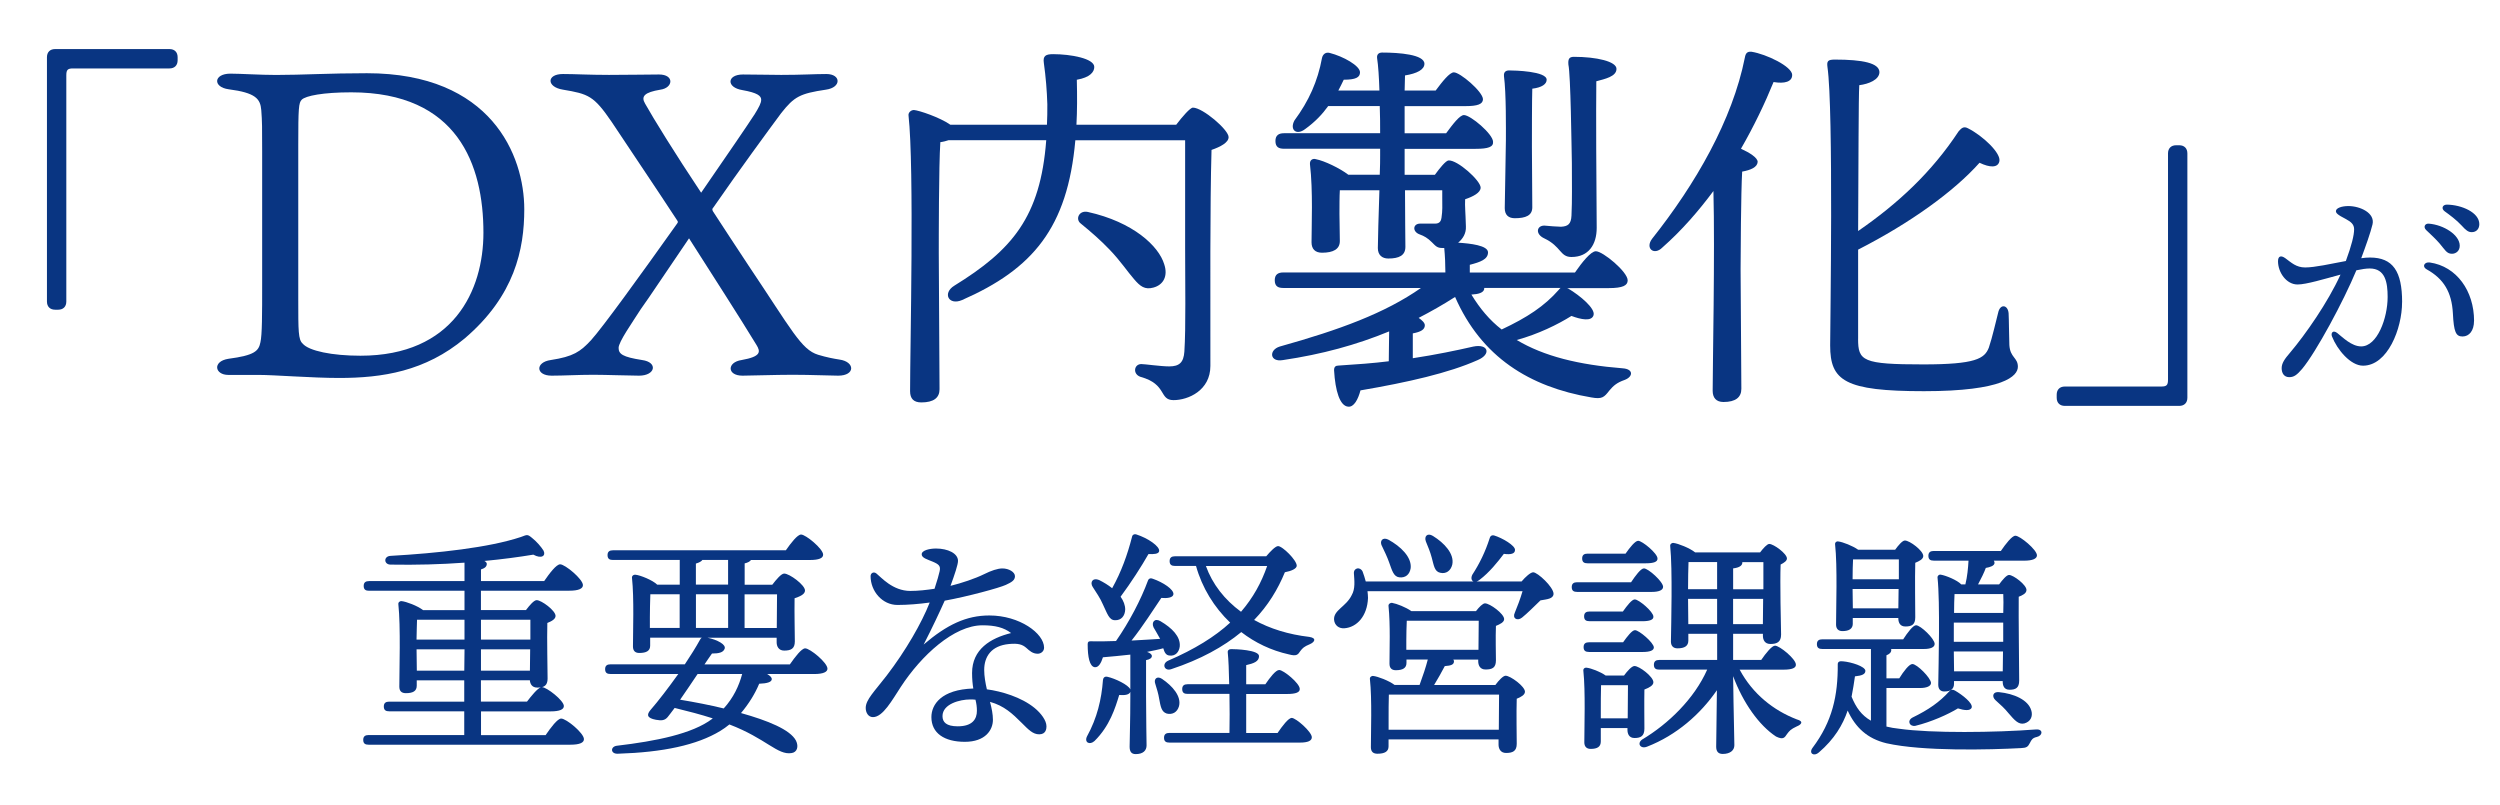
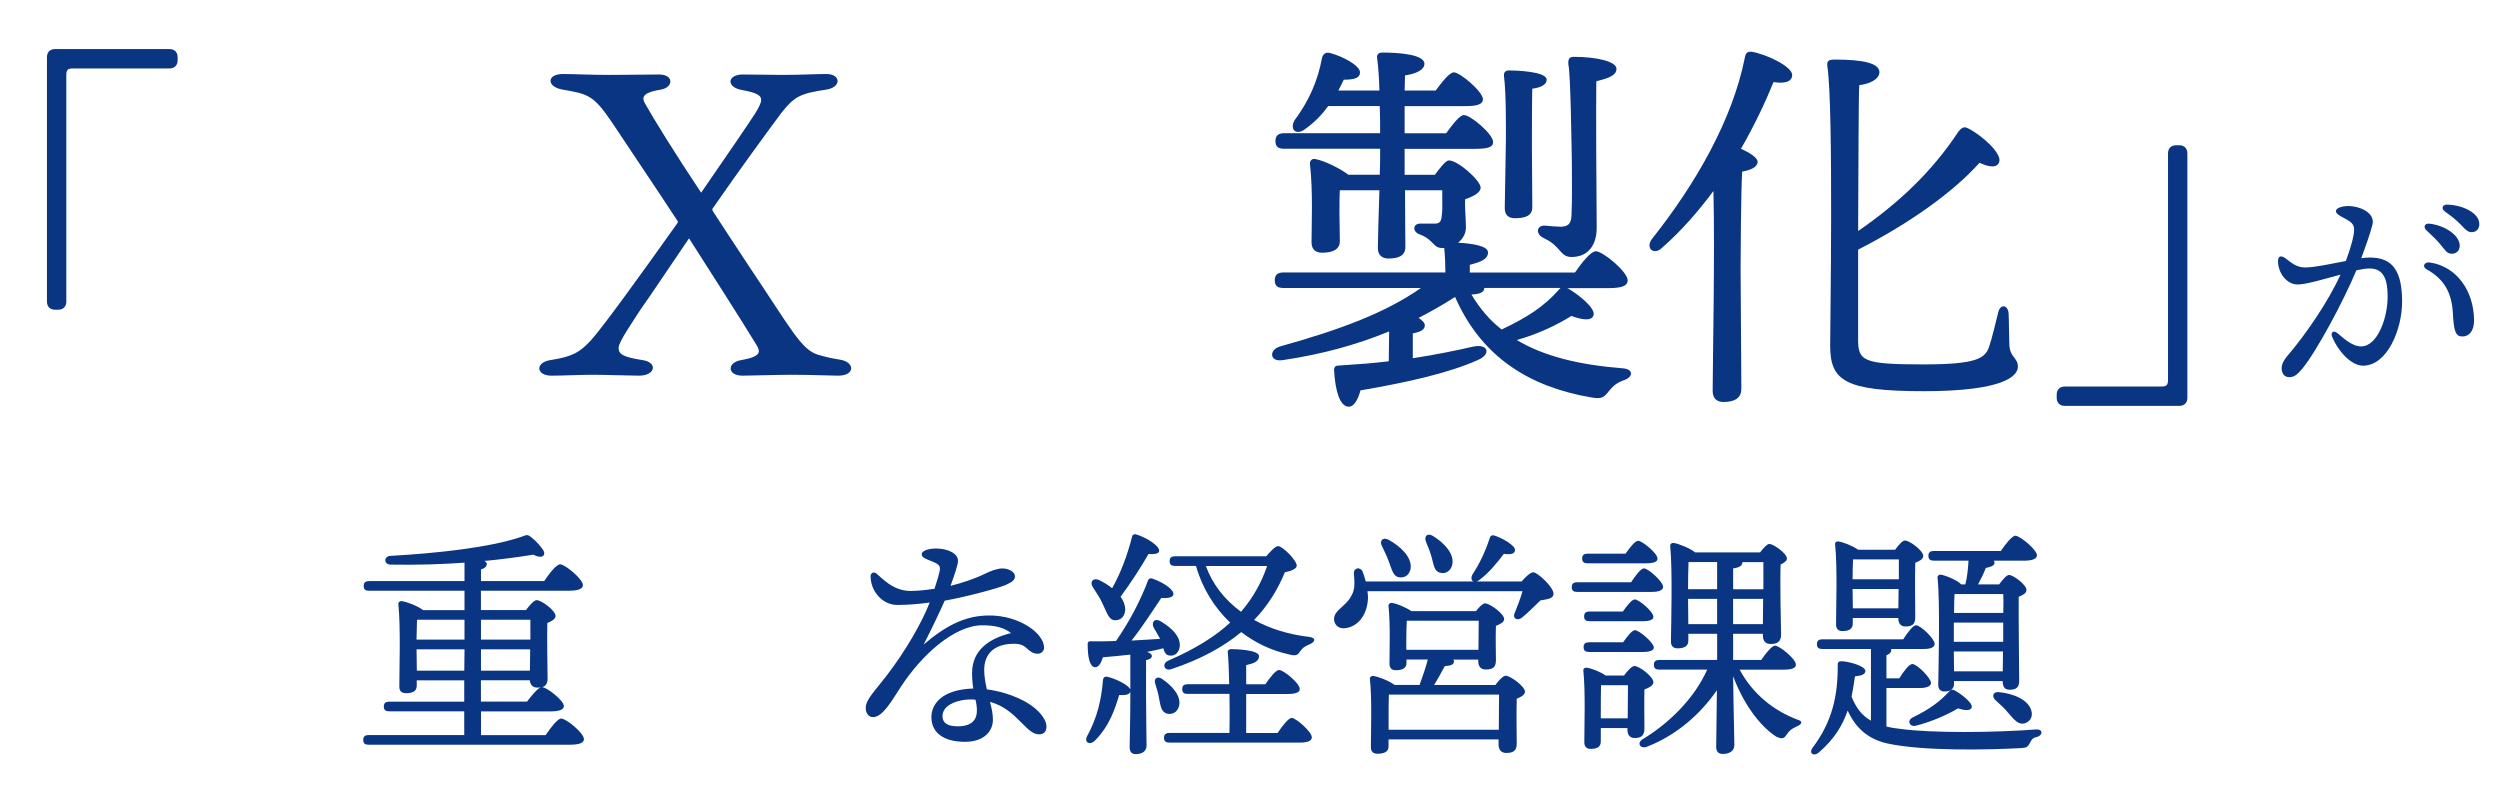
<svg xmlns="http://www.w3.org/2000/svg" id="_レイヤー_1" data-name="レイヤー 1" viewBox="0 0 590 190">
  <defs>
    <style> .cls-1 { fill: #093582; } </style>
  </defs>
  <g>
    <path class="cls-1" d="M13.73,73.09h-.73c-1.19,0-1.92-.73-1.92-1.92V13.5c0-1.19.73-1.92,1.92-1.92h27c1.19,0,1.92.73,1.92,1.92v.73c0,1.19-.73,1.92-1.92,1.92h-22.79c-1.28,0-1.56.37-1.56,1.65v53.37c0,1.19-.73,1.92-1.92,1.92Z" />
-     <path class="cls-1" d="M61.87,35.74c0-5.64,0-7.08-.21-9.75-.21-2.67-1.33-4.1-7.69-4.92-3.8-.51-3.59-3.69.41-3.69,2.36,0,7.08.31,10.77.31,6.16,0,12.52-.41,21.44-.41,29.34,0,37.14,19.39,37.14,32.11,0,9.44-2.26,20.41-14.05,30.47-9.33,7.8-19.49,9.34-29.65,9.34-6.36,0-15.29-.72-18.98-.72h-7.18c-3.18,0-3.8-3.18,0-3.8,6.26-.82,7.18-1.85,7.59-3.9.41-1.74.41-6.67.41-13.75v-31.29ZM70.39,70.62c0,7.49,0,9.54,1.03,10.46,1.44,1.74,6.98,2.87,13.64,2.87,21.95,0,29.03-15.39,29.03-29.03,0-16-6.05-33.13-31.19-33.13-6.67,0-10.77.82-11.69,1.74-.72.72-.82,1.95-.82,10.67v36.42Z" />
    <path class="cls-1" d="M178,27.12c1.13-1.85,1.64-2.77,1.64-3.59,0-.92-.92-1.64-4.41-2.26-3.9-.62-3.69-3.69.1-3.69,3.18,0,6.67.1,9.03.1,4.92,0,7.8-.21,10.67-.21,3.49,0,3.59,3.18-.1,3.69-6.16.92-7.49,1.64-10.57,5.54-2.97,4-9.75,13.23-16,22.26-.31.31-.31.51-.1.92,2.36,3.69,5.33,8.1,8.41,12.82,10.26,15.29,12.41,19.8,16.41,21.03,2.05.62,3.69.92,5.03,1.13,3.69.51,3.8,3.8-.31,3.8-1.85,0-6.26-.21-10.77-.21-3.9,0-10.16.21-11.8.21-3.69,0-3.69-3.18-.21-3.69,4.62-.82,4.51-1.95,3.49-3.59-4-6.57-9.95-15.8-15.9-25.13-4.92,7.18-9.44,14.05-11.39,16.72-1.95,3.08-5.23,7.69-5.23,9.13s.92,2.15,5.54,2.87c3.8.51,3.18,3.69-.72,3.69-2.05,0-7.9-.21-10.77-.21-3.59,0-6.98.21-9.85.21-3.8,0-3.9-3.18-.21-3.69,5.33-.82,6.98-1.95,9.54-4.72,2.77-3.08,11.39-14.98,20.21-27.39.31-.41.31-.51.1-.82-5.44-8.31-10.87-16.31-15.49-23.29-4.21-6.15-5.44-6.57-11.49-7.59-3.9-.62-3.9-3.69,0-3.69,2.87,0,6.16.21,10.87.21,4.1,0,10.05-.1,11.8-.1,3.69,0,3.38,3.18.31,3.59-3.69.62-4.62,1.54-3.59,3.28,1.95,3.49,7.08,11.8,13.23,21.03,5.95-8.62,11.28-16.41,12.52-18.36Z" />
-     <path class="cls-1" d="M277.59,29.43c1.46-1.92,3.29-4.03,3.94-4.03,2.29,0,8.42,5.22,8.42,6.96,0,1.28-1.92,2.29-4.03,3.02-.37,12.91-.27,34.14-.27,50.99,0,5.77-5.22,8.06-8.7,8.06s-1.46-3.75-7.78-5.49c-1.92-.64-1.56-3.02.18-3.02.82,0,4.58.55,6.59.55,2.38,0,3.39-.92,3.57-3.48.37-5.49.18-16.48.18-24.35v-25.54h-25.91c-1.83,20.69-10.07,30.39-26.73,37.71-3.2,1.37-4.67-1.65-1.83-3.39,13.64-8.42,20.32-16.2,21.69-34.33h-23.07c-.55.18-1.19.37-1.92.46-.37,5.4-.37,23.07-.37,26.18,0,2.75.18,28.83.18,32.13,0,2.01-1.37,3.11-4.3,3.11-1.83,0-2.65-.92-2.65-2.65,0-10.16,1.01-52.63-.37-65.08-.09-.64.55-1.28,1.28-1.28,1.19.09,6.13,1.74,8.6,3.48h22.79c.09-1.56.09-3.2.09-4.85-.09-3.11-.37-6.5-.82-9.7-.27-1.74.46-2.11,2.2-2.11,4.12,0,9.7,1.01,9.7,3.02,0,1.19-1.01,2.47-4.12,3.02.09,3.84.09,7.32-.09,10.62h23.53ZM267.62,65.86c-1.46-1.65-3.2-4.3-5.77-6.96-2.11-2.2-4.3-4.12-6.77-6.13-1.37-1.01-.46-3.2,1.65-2.75,10.71,2.38,16.75,8.06,18.03,12.36.92,2.75-.18,4.85-2.56,5.49-2.01.55-3.11-.27-4.58-2.01Z" />
    <path class="cls-1" d="M370.04,68.06c2.93,1.74,6.5,4.76,6.04,6.32-.46,1.56-3.02,1.01-5.22.18-3.2,2.01-7.87,4.3-12.91,5.68,6.41,3.84,14.65,5.86,24.99,6.68,2.65.18,2.47,2.01.46,2.75-1.83.64-2.65,1.37-3.57,2.47-1.28,1.65-1.74,2.11-4.3,1.65-14.55-2.47-25.91-9.52-32.13-23.71-2.84,1.83-5.77,3.48-8.6,4.94.82.55,1.46,1.19,1.46,1.74,0,1.01-.92,1.56-2.84,1.92v5.86c5.4-.82,10.25-1.83,14.28-2.75,3.57-.73,4.3,1.83,1.01,3.2-6.77,3.02-16.38,5.22-27.64,7.14-.55,2.11-1.56,4.03-2.93,3.84-1.92-.18-3.02-3.66-3.3-8.6,0-.82.37-1.1,1.1-1.1,4.21-.27,8.15-.55,11.81-1.01,0-2.47.09-5.03.09-7.05-7.78,3.2-15.84,5.4-25.08,6.77-3.11.55-3.39-2.38-.73-3.2,14.1-3.94,24.81-7.87,33.32-13.82h-32.5c-1.19,0-2.01-.37-2.01-1.83,0-1.37.82-1.83,2.01-1.83h38.26c0-1.83-.09-3.94-.27-5.77h-.37c-1.28,0-1.56-.37-2.56-1.37-1.01-1.01-1.83-1.46-2.84-1.83-1.83-.64-1.65-2.56.09-2.56h3.57c1.1,0,1.37-.73,1.46-1.37.27-1.83.18-2.75.18-4.76v-1.74h-8.79c0,5.49.09,11.81.09,13.36,0,2.01-1.46,2.75-4.03,2.75-1.46,0-2.47-.82-2.47-2.47,0-1.56.18-7.96.37-13.64h-9.34c-.09,1.28-.09,4.3-.09,5.58,0,1.1.09,5.13.09,6.41,0,1.92-1.56,2.75-4.21,2.75-1.65,0-2.47-.92-2.47-2.47,0-3.84.37-12.17-.37-18.4-.09-1.01.64-1.46,1.46-1.19,1.92.37,5.58,2.11,7.6,3.66h7.41c.09-2.01.09-3.66.09-4.58v-1.56h-22.7c-1.19,0-2.01-.37-2.01-1.83,0-1.37.82-1.83,2.01-1.83h22.7c0-1.92,0-4.12-.09-6.41h-12.17c-1.37,1.92-3.11,3.75-5.4,5.4-2.11,1.65-3.75.18-2.56-2.01,3.39-4.58,5.49-9.25,6.5-14.74.18-.82.82-1.46,1.83-1.19,3.2.82,7.14,3.02,7.14,4.58,0,1.19-1.01,1.74-3.84,1.74-.37.82-.82,1.65-1.28,2.56h9.7c-.09-3.02-.27-5.86-.55-7.69-.09-.82.37-1.28,1.19-1.28,4.03,0,9.98.46,9.98,2.65,0,1.37-1.74,2.29-4.58,2.75l-.09,3.57h7.32c1.56-2.1,3.29-4.3,4.3-4.3,1.46,0,6.77,4.49,6.87,6.32,0,1.19-1.28,1.65-4.12,1.65h-14.37v6.41h9.79c1.56-2.11,3.2-4.3,4.21-4.3,1.56,0,6.87,4.49,6.87,6.32.09,1.19-1.1,1.65-4.12,1.65h-16.75v6.13h7.14c1.19-1.65,2.56-3.3,3.2-3.39,2.11-.18,7.6,4.76,7.6,6.41,0,1.19-1.74,2.1-3.66,2.75-.09,1.74.09,2.93.18,6.41.09,1.65-.73,2.93-1.83,3.84,2.84.18,7.05.64,7.05,2.29s-1.83,2.29-4.3,2.93v1.83h24.81c1.65-2.38,3.75-5.03,4.94-5.03,1.65,0,7.51,4.85,7.51,6.87,0,1.19-1.1,1.83-4.49,1.83h-9.79l.18.09ZM350.27,67.97v.27c-.18.82-1.28,1.19-3.02,1.28,2.01,3.3,4.3,6.04,7.14,8.24,6.04-2.84,10.07-5.49,13.46-9.34.18-.18.27-.37.46-.46h-18.03ZM354.94,17.9c-.09-.82.37-1.28,1.19-1.28,1.28,0,8.88.18,8.88,2.2,0,1.01-1.1,1.83-3.39,2.11-.09,2.29-.09,11.72-.09,13.73,0,1.28.09,12.36.09,14.28s-1.56,2.56-4.12,2.56c-1.46,0-2.38-.73-2.38-2.38,0-1.37.27-14.1.27-16.02,0-2.47.09-11.08-.46-15.19ZM370.87,50.85c.18-3.75.09-7.14.09-12.36-.09-4.21-.28-20.69-.82-23.25-.09-1.19.09-1.83,1.28-1.83,5.4,0,10.07,1.1,10.07,2.84,0,1.83-2.75,2.38-4.76,2.93-.09,7.6,0,23.07.09,34.6,0,3.94-1.92,6.87-5.95,6.87-2.75,0-2.38-2.47-6.41-4.39-2.2-1.01-1.83-3.02,0-3.02.92.09,3.2.27,3.94.27,1.56-.09,2.38-.55,2.47-2.65Z" />
    <path class="cls-1" d="M422.95,17.71c0,1.56-1.74,2.1-4.39,1.65-2.01,4.94-4.58,10.34-7.69,15.74,2.01.92,3.94,2.11,3.94,3.11-.09,1.28-1.65,1.92-3.66,2.29-.28,4.67-.37,20.14-.37,23.07,0,2.56.18,25.17.18,28.19,0,2.01-1.37,3.11-4.21,3.11-1.74,0-2.56-1.01-2.56-2.65,0-5.86.55-32.59.18-47.14-3.48,4.67-7.41,9.25-12.08,13.36-1.92,1.92-4.12.18-2.38-2.11,10.25-12.91,18.95-28.01,21.88-42.75.18-1.01.55-1.46,1.56-1.37,3.48.55,9.61,3.48,9.61,5.49ZM438.51,79.96c0,5.22,1.01,6.04,15.38,6.04,12.36,0,14.46-1.37,15.47-3.94.82-2.38,1.74-6.5,2.2-8.24.46-2.2,2.29-1.92,2.47.09.09,1.56.09,5.03.18,7.51.18,3.02,2.01,2.93,2.01,5.13s-3.39,5.77-22.15,5.77-22.15-2.47-22.15-10.8c0-3.94.82-55.65-.64-65.72-.18-1.37.09-1.74,1.74-1.74,6.59,0,10.44.82,10.53,2.93,0,1.83-2.56,2.84-4.76,3.11-.18,2.56-.18,19.22-.27,34.42,9.43-6.5,17.39-13.91,23.71-23.52.64-.73,1.19-1.28,2.2-.73,3.48,1.74,7.96,5.95,7.41,7.87-.37,1.46-2.2,1.46-4.67.27-6.04,6.77-16.29,14.19-28.65,20.5v21.05Z" />
    <path class="cls-1" d="M513.57,34.28h.73c1.19,0,1.92.73,1.92,1.92v57.67c0,1.19-.73,1.92-1.92,1.92h-27c-1.19,0-1.92-.73-1.92-1.92v-.73c0-1.19.73-1.92,1.92-1.92h22.79c1.28,0,1.56-.37,1.56-1.65v-53.37c0-1.19.73-1.92,1.92-1.92Z" />
    <path class="cls-1" d="M566.89,71.33c0,6.24-3.42,14.97-9.22,14.97-2.93,0-6.08-3.74-7.32-6.89-.33-.81.22-1.63,1.25-.81,1.25.98,3.36,3.15,5.64,3.15,3.8,0,6.24-6.67,6.24-11.66,0-3.42-.54-6.73-4.23-6.73-.81,0-1.9.16-3.15.43-2.98,7.21-9.49,19.31-12.8,23.27-1.25,1.46-1.95,1.95-3.04,1.95-1.25,0-1.79-.98-1.79-2.12s.65-2.12,2.01-3.69c3.58-4.23,8.9-11.83,11.88-18.39-3.85,1.03-8.08,2.33-10.14,2.33-2.66,0-4.61-2.88-4.61-5.48,0-1.25.71-1.46,1.74-.71,1.41,1.03,2.55,2.17,4.67,2.17,2.28,0,6.13-.87,9.6-1.52,1.36-3.69,1.95-6.08,1.95-7.49,0-1.14-.71-1.74-1.9-2.39-2.12-1.08-2.39-1.46-2.39-1.9,0-.71,1.36-1.19,2.93-1.19,2.77,0,6.35,1.63,5.7,4.34-.49,2.01-1.57,5.04-2.66,7.97.76-.11,1.46-.16,2.06-.16,5.42,0,7.59,3.25,7.59,10.52ZM583.87,75.72c0,2.33-1.14,3.69-2.71,3.69s-2.06-1.03-2.28-5.48c-.27-4.99-2.17-8.14-6.18-10.36-1.19-.65-.54-1.79.71-1.63,6.4.92,10.47,6.78,10.47,13.78ZM572.53,54.24c-.65-.65-.27-1.52.65-1.46,3.53.27,7.32,2.66,7.32,5.21,0,1.25-.92,1.9-1.84,1.9-1.25,0-1.63-.92-2.88-2.39-.92-1.08-2.17-2.22-3.25-3.25ZM585.12,52.89c0,1.14-.71,1.9-1.79,1.9-.81,0-1.36-.43-2.39-1.57-1.19-1.3-2.82-2.5-4.01-3.36-.87-.65-.49-1.57.54-1.57,3.47.05,7.65,1.84,7.65,4.61Z" />
  </g>
  <g>
    <path class="cls-1" d="M128.78,173.47c1.2-1.77,2.8-3.89,3.66-3.89,1.2,0,5.37,3.43,5.37,4.86,0,.8-.91,1.31-3.2,1.31h-47.63c-.74,0-1.26-.23-1.26-1.14,0-.86.51-1.14,1.26-1.14h22.58v-5.6h-17.72c-.74,0-1.26-.23-1.26-1.14,0-.86.51-1.14,1.26-1.14h17.72v-5.03h-11.21v1.26c0,1.26-.86,1.77-2.57,1.77-1.03,0-1.54-.51-1.54-1.54,0-3.83.34-14.24-.23-19.44-.06-.46.34-.8.8-.74,1.03.11,3.72,1.09,5.03,2.12h9.78v-4.57h-22.53c-.74,0-1.26-.23-1.26-1.14,0-.86.51-1.14,1.26-1.14h22.53v-4.35c-5.49.4-11.44.57-17.44.46-1.6,0-1.71-1.94-.06-2.06,11.09-.63,23.27-1.94,30.82-4.46,1.43-.51,1.49-.74,2.63.23,1.03.8,2.12,2.06,2.69,2.97.63,1.2-.4,2.06-2.4.97-3.43.57-7.32,1.09-11.55,1.49.34.17.57.4.57.69,0,.63-.46,1.03-1.37,1.31v2.74h14.92c1.26-1.83,2.86-3.95,3.77-3.95,1.14,0,5.37,3.49,5.37,4.92,0,.8-.97,1.31-3.2,1.31h-20.87v4.57h10.63c.86-1.14,1.89-2.34,2.52-2.34,1.14,0,4.46,2.46,4.46,3.72,0,.74-.91,1.26-1.94,1.66-.11,3.6.06,11.21.06,13.09,0,1.26-.46,1.83-1.31,2.06,1.09,0,5.15,3.14,5.15,4.46,0,.8-.97,1.26-3.14,1.26h-16.41v5.6h15.27ZM109.63,146.26h-11.21c-.06.91-.06,2.97-.12,4.69h11.32v-4.69ZM109.57,158.27l.06-5.03h-11.32v.11l.06,4.92h11.21ZM113.51,146.26v4.69h11.66v-4.69h-11.66ZM125.06,158.27l.06-5.03h-11.61v5.03h11.55ZM113.51,165.58h10.86c1.09-1.43,2.46-3.09,3.26-3.37-.23.06-.51.06-.86.06-1.2,0-1.66-.86-1.72-1.72h-11.55v5.03Z" />
-     <path class="cls-1" d="M186.42,156.78c1.2-1.72,2.75-3.77,3.6-3.77,1.14,0,5.26,3.37,5.26,4.8,0,.74-.92,1.26-3.14,1.26h-11.09c.69.4,1.09.8,1.09,1.2,0,.69-1.09,1.03-2.97,1.09-.97,2.34-2.46,4.75-4.29,6.92,6.29,1.77,11.61,3.89,12.98,6.52.69,1.43.23,2.74-1.03,2.92-3.32.57-6-3.43-14.69-6.75-.69.57-1.43,1.09-2.17,1.54-5.49,3.32-13.44,5.03-24.18,5.37-1.77.06-1.77-1.72-.17-1.89,9.21-1.09,17.78-2.8,22.47-6.35l.11-.11c-2.86-.92-5.72-1.66-8.98-2.46-.74.97-1.32,1.77-1.66,2.17-.69.8-1.43.86-2.74.63-2.17-.4-2.23-1.2-1.32-2.29,1.89-2.17,4.29-5.32,6.58-8.52h-16.01c-.74,0-1.26-.23-1.26-1.14,0-.86.51-1.14,1.26-1.14h17.55c1.37-2.06,2.63-4.06,3.6-5.83.12-.23.23-.34.4-.46h-12.18v1.89c0,1.2-.86,1.72-2.57,1.72-.97,0-1.49-.51-1.49-1.54,0-3.43.29-11.38-.23-16.18-.06-.46.34-.8.86-.74,1.09.11,4,1.26,5.09,2.34h5.32v-5.83h-15.78c-.74,0-1.26-.23-1.26-1.14,0-.86.51-1.14,1.26-1.14h40.82c1.2-1.72,2.74-3.72,3.6-3.72,1.09,0,5.2,3.37,5.2,4.75,0,.8-.92,1.26-3.14,1.26h-13.89c-.23.34-.74.63-1.49.8v5.03h6.52c.92-1.2,2.12-2.63,2.8-2.63,1.26,0,4.92,2.69,4.92,4,0,.92-1.26,1.43-2.46,1.83-.06,3.43.06,8.46.06,10.18s-.91,2.17-2.52,2.17c-1.31,0-1.77-1.03-1.77-1.94v-1.09h-16.29c2.23.46,4.46,1.6,4,2.63-.34.86-1.37,1.09-2.97,1.09-.51.74-1.14,1.6-1.77,2.57h20.18ZM153.37,148.2h7.03v-7.95h-6.92c-.06,1.43-.11,4.4-.11,5.37v2.57ZM164.63,159.07c-1.37,2.06-2.86,4.23-4.12,6.06,3.43.57,7.03,1.26,10.29,2.06,2.29-2.52,3.6-5.32,4.35-8.12h-10.52ZM164.23,137.97h7.6v-5.83h-6.06c-.23.34-.74.63-1.54.86v4.97ZM171.84,148.2v-7.95h-7.6v7.95h7.6ZM175.72,140.26v7.95h7.6c0-2.57.06-6,.06-7.95h-7.66Z" />
    <path class="cls-1" d="M246.97,171.36c0,.63-.12,1.94-1.72,1.94-1.49,0-2.52-1.09-4.12-2.69-2.17-2.17-4.17-4.06-7.49-4.97.4,1.49.69,2.92.69,4.23,0,2.4-1.77,5.2-6.63,5.2s-7.89-2.06-7.89-5.83c0-2.97,2.34-6.52,9.89-6.75-.17-1.03-.29-2.23-.29-3.66,0-5.6,4.34-8.23,9.21-9.43-1.72-1.31-3.77-1.83-6.75-1.83-6.75,0-14.46,7.15-19.27,14.52-2.06,3.14-4.23,7.15-6.58,7.15-1.09,0-1.71-1.03-1.71-2.17,0-1.94,2.06-3.89,4.92-7.6,4.52-5.89,8.29-12.46,10.18-17.27-2.46.34-5.2.57-7.6.57-3.6,0-6.35-3.26-6.35-6.8,0-.74.74-1.14,1.37-.63,1.09.86,3.83,4.12,8,4.12,1.89,0,3.83-.23,5.72-.51.63-1.89,1.03-3.37,1.2-4.12.29-1.26-.17-1.66-1.66-2.29-1.2-.51-2.57-.86-2.57-1.72,0-.97,1.94-1.37,3.37-1.37,2.8,0,5.2,1.14,5.2,2.92,0,.86-.8,3.26-1.77,5.89,2.57-.63,5.83-1.72,7.89-2.74,1.72-.86,3.26-1.37,4.35-1.37,1.54,0,2.97.86,2.97,1.83s-.8,1.43-2.17,2.06c-1.49.69-8.98,2.74-14.41,3.72-1.2,2.69-2.97,6.46-4.97,10.35,5.49-4.69,10.06-6.86,15.5-6.86,7.15,0,12.92,4.23,12.92,7.6,0,.91-.8,1.43-1.49,1.43-1.2,0-1.94-.69-2.69-1.37-.92-.8-1.89-1.14-4.12-.92-4.12.4-5.83,2.92-5.83,6.12,0,1.49.29,3.09.63,4.57,3.43.46,8.12,1.83,11.26,4.4,1.54,1.26,2.8,2.97,2.8,4.29ZM230.21,165.13c-.4-.06-.8-.06-1.26-.06-2.34,0-6.52,1.03-6.52,3.94,0,1.43.92,2.4,3.6,2.4,3.49,0,4.52-1.72,4.52-3.66,0-.92-.11-1.72-.34-2.63Z" />
    <path class="cls-1" d="M266.75,154.49c-2.12.23-4.35.46-6.46.63-.4,1.31-1.03,2.46-1.94,2.34-1.2-.17-1.66-2.4-1.66-5.43,0-.57.23-.69.69-.69,2.12.06,4.12,0,6-.06,3.14-4.52,5.89-9.78,7.55-14.29.17-.46.63-.63,1.14-.4,2.46.86,4.97,2.52,4.86,3.66-.11.86-1.6.97-2.86.86-1.83,2.69-4.35,6.69-7.03,10.06,2.46-.11,4.75-.29,6.75-.4-.51-.97-1.09-1.89-1.54-2.69-.57-1.2.23-2.29,1.6-1.49,2.74,1.6,4.8,3.66,4.57,6-.17,1.31-1.03,2.29-2.4,2.12-.86-.06-1.2-.74-1.49-1.72-1.2.34-2.46.57-3.83.86.69.23,1.14.57,1.14.97,0,.46-.46.8-1.37.97v8.46c0,5.89.12,10.01.12,11.66,0,1.2-.8,2.06-2.57,2.06-1.09,0-1.43-.69-1.43-1.77,0-1.83.17-5.83.17-11.95v-.97c-.23.63-1.14.86-2.63.74-.92,3.03-2.23,7.32-5.83,10.86-1.14,1.03-2.46.34-1.77-1.09,2.4-4.35,3.43-8.75,3.77-13.32.06-.51.4-.91,1.09-.74,1.77.4,4.92,1.89,5.37,2.97v-8.23ZM257.89,138.54c-.74-1.14,0-2.29,1.49-1.66,1.14.57,2.17,1.2,3.09,1.94,2.17-3.89,3.6-7.89,4.69-12.12.06-.46.51-.74,1.03-.57,2.69.86,5.55,2.8,5.37,3.94-.11.69-1.26.74-2.52.69-1.66,2.92-4.12,6.75-6.58,10.06.69.97,1.09,2,1.09,3.03-.06,1.49-.91,2.57-2.4,2.52-1.43,0-1.83-1.6-2.86-3.72-.63-1.49-1.6-2.86-2.4-4.12ZM275.33,168.39c-1.26-.4-1.43-1.72-1.77-3.49-.17-1.14-.57-2.4-.92-3.54-.4-1.09.4-1.94,1.6-1.14,2.46,1.66,4.63,4.12,4,6.46-.4,1.37-1.49,2.06-2.92,1.72ZM301.52,172.96c1.14-1.66,2.52-3.49,3.32-3.54,1.09.06,4.75,3.32,4.75,4.57,0,.86-.97,1.26-2.8,1.26h-30.82c-.74,0-1.26-.23-1.26-1.14,0-.86.51-1.14,1.26-1.14h14.18c.06-2.63.06-6,0-9.21h-9.89c-.74,0-1.26-.23-1.26-1.14,0-.86.51-1.14,1.26-1.14h9.83c-.06-3.15-.17-5.89-.34-7.49-.06-.51.29-.8.8-.8.97,0,6.58.17,6.58,1.66,0,1.26-1.26,1.72-3.03,2.12v4.52h4.52c1.09-1.6,2.46-3.37,3.26-3.37,1.03,0,4.86,3.14,4.86,4.46.06.8-.92,1.2-2.92,1.2h-9.72v9.21h7.43ZM298.83,131.28c.97-1.14,2.17-2.4,2.8-2.4,1.03,0,4.4,3.32,4.4,4.63,0,.69-1.26,1.26-2.8,1.54-1.66,4.06-4,7.89-7.26,11.26,3.72,2.06,8.12,3.43,13.04,4,1.83.29,1.2,1.26.11,1.72-1.37.57-1.71.92-2.23,1.6-.57.86-.86,1.31-2.74.8-4.12-.91-7.95-2.74-11.21-5.26-4.23,3.49-9.6,6.46-16.52,8.75-1.6.57-2.34-1.26-.74-2,6.23-2.69,11.04-5.66,14.64-8.98-3.77-3.6-6.63-8.23-8.06-13.38h-4.97c-.74,0-1.26-.23-1.26-1.14,0-.86.51-1.14,1.26-1.14h21.55ZM284.59,133.57c1.54,4.29,4.4,7.95,8.29,10.81,2.86-3.32,4.8-6.86,6.17-10.81h-14.46Z" />
    <path class="cls-1" d="M359.09,137.23c.92-1.09,2.12-2.17,2.75-2.17,1.03,0,4.8,3.49,4.8,5.09-.06,1.2-1.54,1.26-3.09,1.54-1.54,1.49-3.14,3.09-4.35,4.06-1.14.91-2.34.17-1.71-1.14.57-1.37,1.32-3.32,1.83-5.09h-36.59c.06.57.12,1.09.12,1.6-.17,4.29-2.63,6.92-5.55,7.15-1.31.11-2.34-.69-2.46-2-.17-2.29,2.86-3.09,4.17-5.83.86-1.49.63-3.37.51-5.15-.06-1.31,1.49-1.6,2.06-.4.29.74.51,1.54.74,2.34h25.44c-.46-.17-.69-.8-.29-1.6,1.72-2.63,3.09-5.49,4.06-8.52.11-.51.46-.91,1.09-.74,1.89.57,5.03,2.4,4.92,3.43,0,.86-.92,1.14-2.63.91-1.43,1.89-3.43,4.4-5.72,6.12-.29.23-.51.34-.74.4h10.63ZM352.92,161.64c.8-1.09,1.83-2.17,2.4-2.17,1.14,0,4.57,2.52,4.57,3.77,0,.74-.92,1.26-1.94,1.66-.11,3.32,0,8.92,0,10.63s-.91,2.17-2.52,2.17c-1.31,0-1.77-1.03-1.77-1.94v-1.26h-25.96v1.66c0,1.2-.92,1.72-2.63,1.72-1.03,0-1.54-.51-1.54-1.54,0-3.43.29-11.32-.23-16.07-.06-.46.34-.8.8-.74,1.03.11,3.66,1.09,5.03,2.12h5.89c.74-2,1.49-4.23,1.94-6h-5.03v.8c0,1.2-.86,1.72-2.52,1.72-.97,0-1.49-.51-1.49-1.54,0-3.14.23-9.15-.23-13.61-.06-.46.4-.8.86-.74,1.03.17,3.26,1.03,4.52,1.94h15.27c.74-.97,1.6-1.83,2.12-1.83,1.14,0,4.52,2.46,4.52,3.72,0,.74-.97,1.2-1.94,1.6-.11,2.69,0,6.69,0,8.12,0,1.77-.86,2.17-2.46,2.17-1.32,0-1.72-1.03-1.72-1.94v-.4h-5.89c.11.11.17.29.17.4,0,.8-.69,1.03-2.17,1.14-.74,1.43-1.66,3.03-2.52,4.46h14.46ZM326.11,128.82c-.57-1.14.17-2.12,1.49-1.49,2.97,1.6,5.6,4.17,5.32,6.75-.23,1.49-1.2,2.34-2.69,2.17-1.37-.17-1.71-1.66-2.4-3.54-.46-1.31-1.14-2.69-1.71-3.89ZM353.72,172.22c0-2.74.06-6.35.06-8.29h-26.01c-.06,1.2-.06,4.57-.06,5.55v2.74h26.01ZM331.88,153.35h17.04c0-2.23.06-5.2.06-6.86h-16.98c-.06.97-.11,3.6-.11,4.63v2.23ZM336.51,127.79c-.46-1.2.34-2.12,1.66-1.31,2.69,1.66,5.09,4.23,4.57,6.75-.34,1.43-1.43,2.29-2.86,1.94-1.37-.29-1.49-1.77-2-3.6-.34-1.32-.91-2.63-1.37-3.77Z" />
    <path class="cls-1" d="M384.94,137.4c1.03-1.54,2.29-3.26,3.03-3.26,1.03,0,4.52,3.14,4.52,4.35,0,.8-1.03,1.2-2.63,1.2h-17.67c-.74,0-1.26-.23-1.26-1.14,0-.86.51-1.14,1.26-1.14h12.75ZM374.65,132.94c-.74,0-1.26-.23-1.26-1.14,0-.86.51-1.14,1.26-1.14h8.98c1.03-1.49,2.29-3.03,2.97-3.03.97,0,4.57,2.97,4.57,4.17.06.8-.92,1.14-2.74,1.14h-13.78ZM383.28,159.41c.8-1.09,1.83-2.23,2.46-2.23,1.14,0,4.46,2.52,4.46,3.83,0,.8-1.09,1.31-2.12,1.72-.06,2.8,0,7.78,0,9.21,0,1.77-.86,2.23-2.34,2.23-1.31,0-1.66-1.03-1.66-1.94v-.4h-6.29v3.14c0,1.26-.8,1.77-2.4,1.77-.97,0-1.49-.57-1.49-1.54,0-3.54.29-12.06-.23-16.92-.06-.46.34-.8.86-.69.92.11,3.14.92,4.4,1.83h4.35ZM374.99,153.86c-.74,0-1.26-.23-1.26-1.14,0-.86.51-1.14,1.26-1.14h8.06c.97-1.37,2.12-2.86,2.8-2.86.97,0,4.4,2.92,4.46,4.06,0,.74-.92,1.09-2.69,1.09h-12.64ZM375.11,146.6c-.74,0-1.26-.23-1.26-1.14,0-.86.51-1.14,1.26-1.14h7.89c.97-1.37,2.12-2.86,2.8-2.86.97,0,4.4,2.92,4.4,4.06.06.74-.86,1.09-2.63,1.09h-12.46ZM384.14,169.53c0-2.46.06-5.95.06-7.83h-6.35c-.06,1.31-.06,4.97-.06,6.17v1.66h6.35ZM410.56,158.04c3.09,5.77,8,9.61,13.44,11.72,1.89.51.97,1.31.06,1.66-1.49.69-1.77,1.09-2.29,1.77-.63.97-.97,1.43-2.63.63-4-2.63-7.78-7.95-10.12-14.24.11,9.15.29,14.46.29,16.29,0,1.2-.97,2.06-2.75,2.06-1.09,0-1.54-.63-1.54-1.72,0-1.77.11-6.06.17-13.32-3.89,5.66-9.55,10.63-16.47,13.32-1.54.63-2.46-.74-1.2-1.66,6.23-3.72,12.35-9.66,15.38-16.52h-11.32c-.74,0-1.26-.23-1.26-1.14,0-.86.51-1.14,1.26-1.14h13.67v-6.17h-6.8v1.6c0,1.26-.86,1.83-2.57,1.83-.97,0-1.54-.57-1.54-1.6.06-4.17.4-16.92-.17-22.53-.06-.46.34-.8.8-.74,1.03.11,3.83,1.2,5.09,2.23h15.32c.74-.97,1.66-2,2.17-2,1.03,0,4.17,2.29,4.17,3.43,0,.57-.69,1.03-1.49,1.43-.17,4.06.06,14.35.11,16.52,0,1.77-.97,2.23-2.52,2.23-1.37,0-1.77-1.03-1.77-1.94v-.46h-7.03v6.17h6.63c1.09-1.6,2.52-3.37,3.26-3.37,1.09,0,4.92,3.14,4.92,4.46.06.8-.91,1.2-2.92,1.2h-10.35ZM398.49,132.65c-.06,1.37-.11,4.35-.11,6.4h6.86v-6.4h-6.75ZM405.24,147.29v-5.95h-6.86l.06,5.95h6.8ZM409.01,139.06h7.15v-6.4h-4.97v.11c0,.69-.69,1.2-2.17,1.37v4.92ZM416.04,147.29l.06-5.95h-7.09v5.95h7.03Z" />
    <path class="cls-1" d="M445.21,171.47c.92.23,1.89.4,2.97.51,7.6,1.09,22.75.91,32.36.17,1.66-.11,1.6,1.43.17,1.77-1.03.23-1.26.63-1.66,1.43-.46.92-.8,1.14-2.06,1.2-7.43.4-23.21.8-31.79-1.14-4.52-1.09-7.32-3.72-9.15-7.72-1.14,3.37-3.14,6.75-6.8,9.89-1.14,1.03-2.46.23-1.49-1.09,4.69-6.23,6-12.35,5.95-19.73,0-.51.34-.8,1.2-.69,2,.17,5.26,1.2,5.32,2.23,0,.8-.74,1.14-2.46,1.32-.23,1.54-.46,3.14-.8,4.8,1.03,2.52,2.34,4.4,4.57,5.66v-16.92h-11.49c-.74,0-1.26-.23-1.26-1.14,0-.86.51-1.14,1.26-1.14h19.1c1.03-1.6,2.34-3.32,3.03-3.32,1.09,0,4.4,3.2,4.4,4.4,0,.8-.97,1.2-2.52,1.2h-7.78c.06.06.06.17.06.23,0,.57-.4.97-1.14,1.26v5.43h3.03c1.03-1.66,2.34-3.37,3.09-3.37,1.09,0,4.34,3.26,4.4,4.46,0,.8-1.14,1.2-2.52,1.2h-8v9.09ZM437.26,147.17c0,1.2-.86,1.77-2.46,1.77-.97,0-1.49-.57-1.49-1.54,0-3.83.34-13.78-.23-18.92-.06-.46.34-.8.8-.69.97.11,3.37,1.03,4.63,1.94h8.75c.74-1.03,1.71-2.17,2.29-2.17,1.14,0,4.34,2.4,4.34,3.66,0,.74-.92,1.2-1.89,1.6-.11,3.43,0,11.09,0,12.86s-.86,2.17-2.34,2.17c-1.32,0-1.66-1.03-1.66-1.94v-.06h-10.75v1.31ZM437.32,132.02c-.06.97-.11,3.03-.11,4.69h10.92v-4.69h-10.81ZM448.01,143.57l.06-4.57h-10.86l.06,4.57h10.75ZM461.33,162.95c1.89,1.09,4.23,2.97,4,4-.29.91-1.83.69-3.26.23-2.34,1.43-6.29,3.2-10.06,4.12-1.37.23-2-1.2-.69-1.94,3.89-1.89,6.46-3.72,8.69-6.18.4-.46.8-.51,1.31-.23ZM456.36,132.31c-.74,0-1.26-.23-1.26-1.14,0-.86.51-1.14,1.26-1.14h15.84c1.14-1.66,2.63-3.6,3.43-3.6,1.09,0,5.09,3.32,5.09,4.63,0,.8-1.03,1.26-3.03,1.26h-7.15c.11.17.17.34.17.51,0,.69-1.03,1.03-2.06,1.2-.34.97-1.09,2.52-1.83,3.89h4.97c.8-1.09,1.77-2.23,2.34-2.23,1.03,0,4.12,2.34,4.12,3.54,0,.8-.92,1.26-1.83,1.6-.06,4.4.11,17.44.11,19.78,0,1.77-.86,2.17-2.29,2.17-1.32,0-1.6-1.03-1.6-1.94v-.11h-11.49v.63c0,1.2-.74,1.83-2.29,1.83-.92,0-1.43-.57-1.43-1.6.06-4.57.46-19.33-.17-25.27-.06-.4.34-.8.8-.69,1.09.17,3.83,1.26,4.8,2.29h.97c.46-1.89.63-3.72.74-5.6h-8.23ZM461.1,151.46h11.66v-4.52h-11.66v4.52ZM472.65,158.44l.06-4.69h-11.61l.06,4.69h11.49ZM461.27,140.2c-.06,1.09-.11,2.74-.11,4.46h11.61c.06-1.83.06-3.37,0-4.46h-11.49ZM479.4,167.7c.4,1.43-.23,2.63-1.66,3.03-1.37.34-2.34-.8-3.72-2.4-.86-1.09-2-2.12-3.09-3.09-.92-.86-.63-2.06.86-1.89,3.49.34,6.92,1.83,7.6,4.35Z" />
  </g>
</svg>